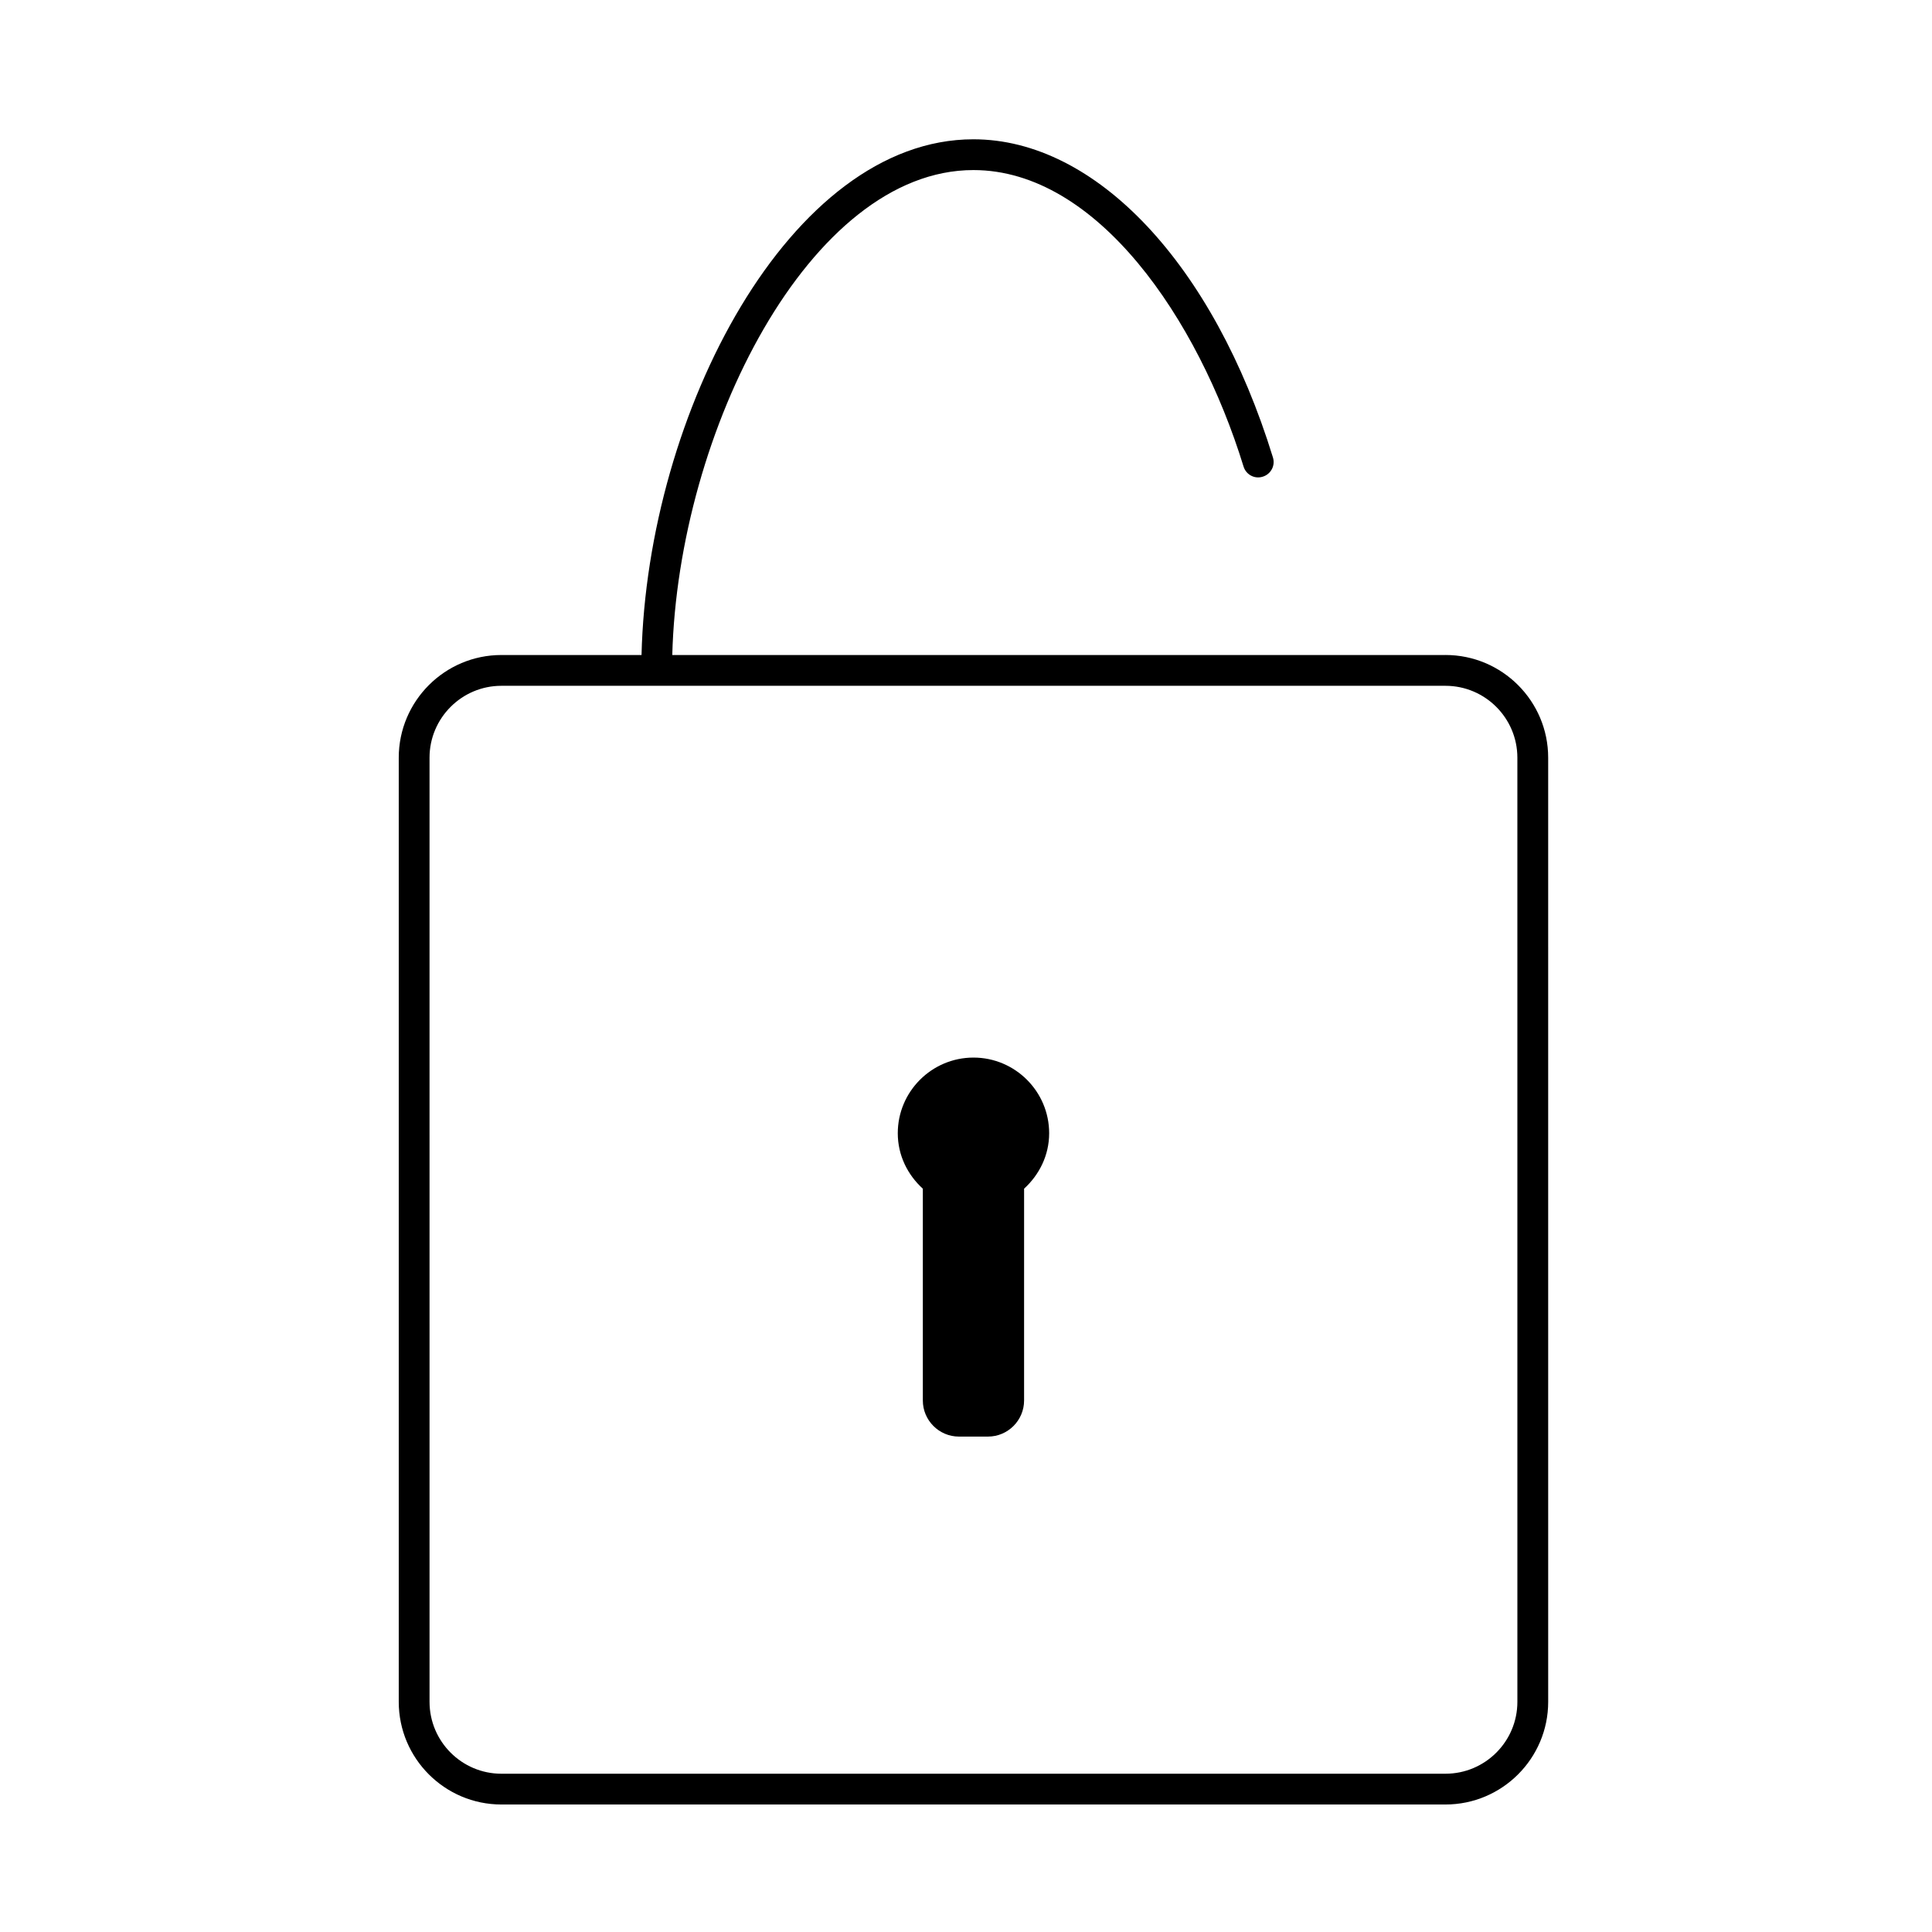
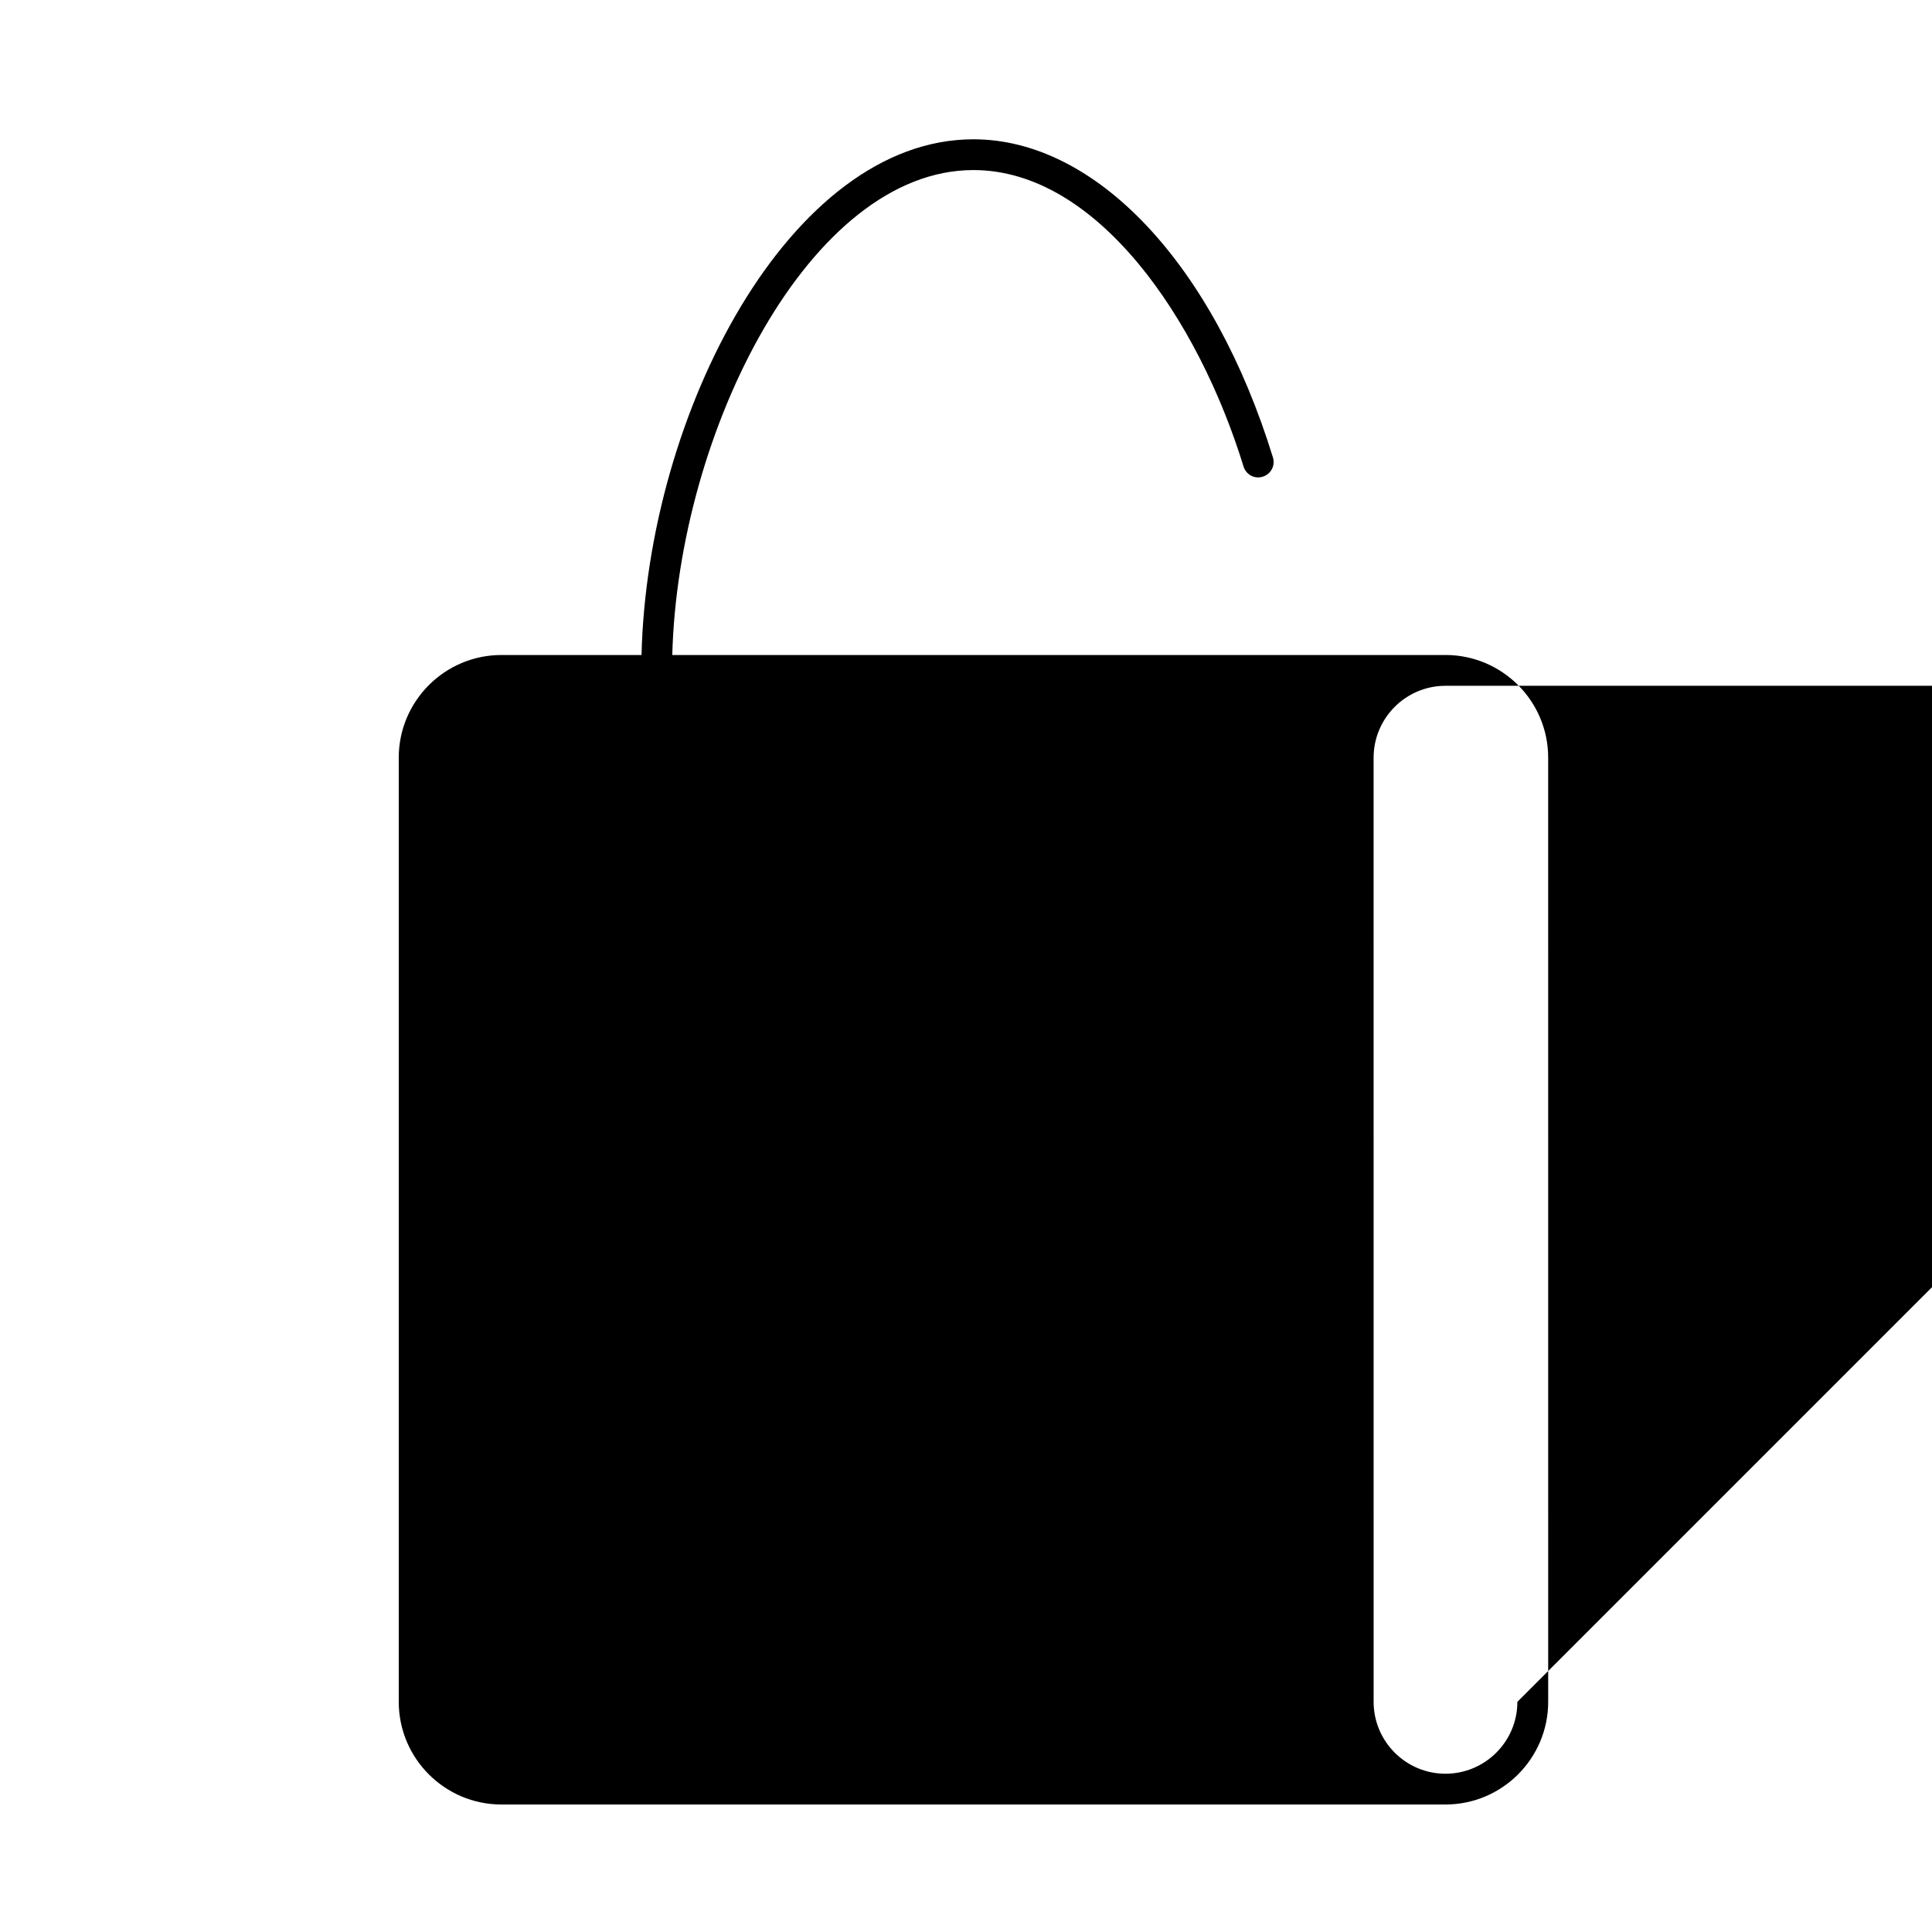
<svg xmlns="http://www.w3.org/2000/svg" fill="#000000" width="800px" height="800px" version="1.1" viewBox="144 144 512 512">
  <g>
-     <path d="m527.06 317.59h-204.9c1.547-59.223 36.516-128.52 79.801-128.52 32.77 0 59.555 39.453 71.59 78.559 0.656 2.152 2.926 3.394 5.094 2.695 2.156-0.66 3.371-2.938 2.695-5.098-15.766-51.223-46.898-84.312-79.379-84.312-48.578 0-86.41 72.535-87.949 136.67h-37.141c-14.992 0-27.199 12.207-27.199 27.215v250.2c0 15.008 12.207 27.211 27.199 27.211h250.19c15.012 0 27.223-12.203 27.223-27.211l-0.004-250.21c0-15.004-12.207-27.211-27.223-27.211zm19.062 277.41c0 10.5-8.535 19.055-19.059 19.055h-250.19c-10.5 0-19.039-8.555-19.039-19.055l-0.004-250.2c0-10.5 8.535-19.055 19.039-19.055h250.19c10.523 0 19.059 8.551 19.059 19.055z" />
-     <path d="m401.98 424.27c-11.055 0-20.059 8.996-20.059 20.051 0 5.863 2.609 11.023 6.641 14.699v56.129c0 5.254 4.293 9.559 9.562 9.559h7.707c5.273 0 9.562-4.301 9.562-9.559l0.004-56.137c4.012-3.672 6.641-8.828 6.641-14.688 0.004-11.059-9-20.055-20.059-20.055z" />
+     <path d="m527.06 317.59h-204.9c1.547-59.223 36.516-128.52 79.801-128.52 32.77 0 59.555 39.453 71.59 78.559 0.656 2.152 2.926 3.394 5.094 2.695 2.156-0.66 3.371-2.938 2.695-5.098-15.766-51.223-46.898-84.312-79.379-84.312-48.578 0-86.41 72.535-87.949 136.67h-37.141c-14.992 0-27.199 12.207-27.199 27.215v250.2c0 15.008 12.207 27.211 27.199 27.211h250.19c15.012 0 27.223-12.203 27.223-27.211l-0.004-250.21c0-15.004-12.207-27.211-27.223-27.211zm19.062 277.41c0 10.5-8.535 19.055-19.059 19.055c-10.5 0-19.039-8.555-19.039-19.055l-0.004-250.2c0-10.5 8.535-19.055 19.039-19.055h250.19c10.523 0 19.059 8.551 19.059 19.055z" />
  </g>
</svg>